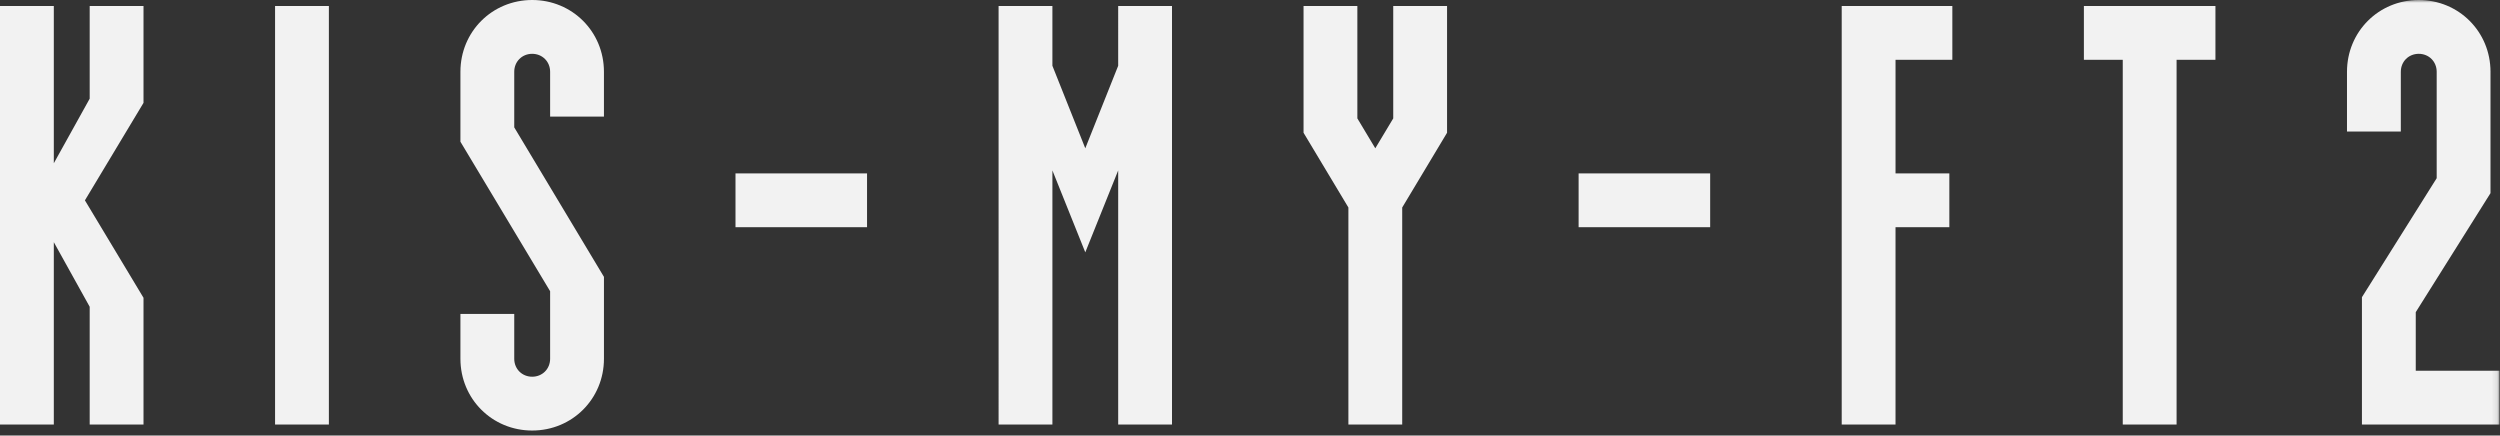
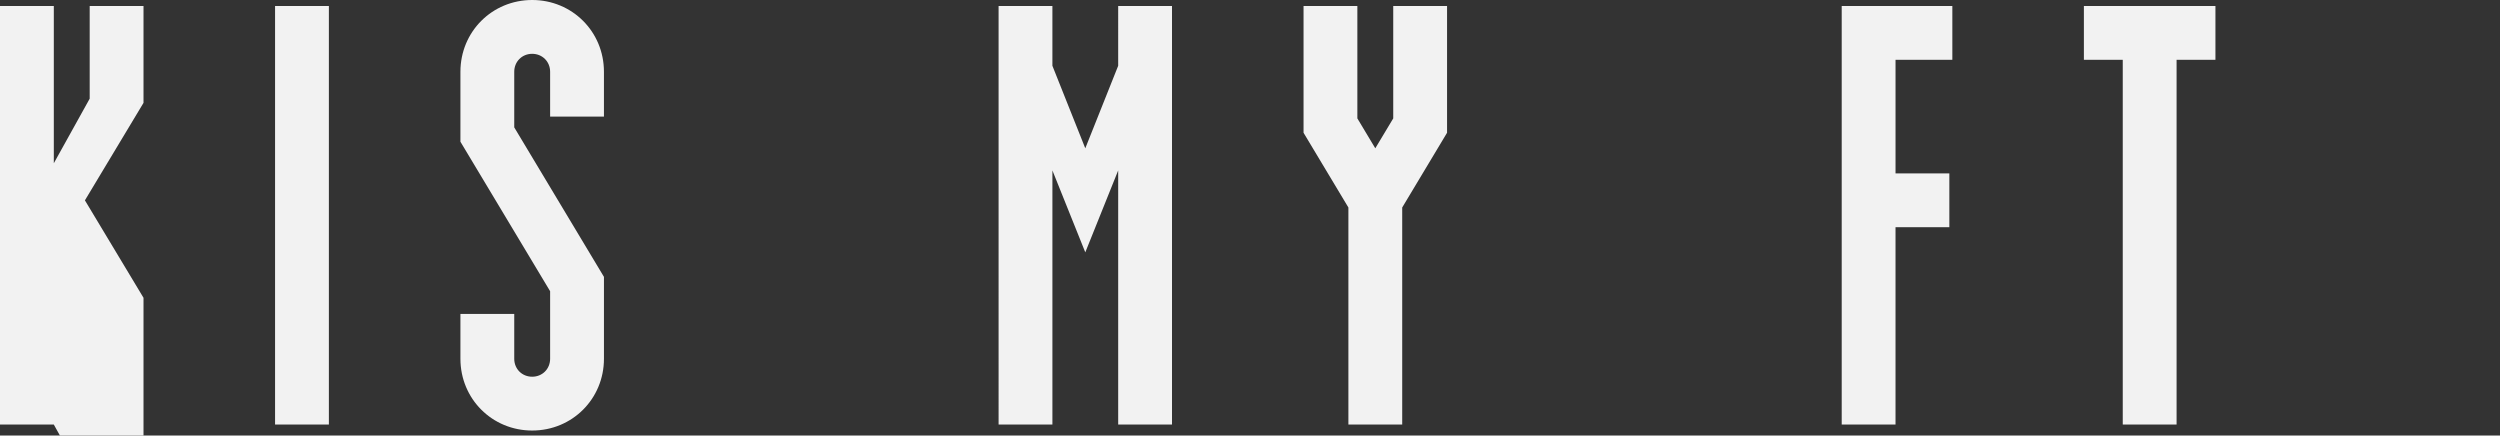
<svg xmlns="http://www.w3.org/2000/svg" xmlns:xlink="http://www.w3.org/1999/xlink" width="442" height="77">
  <rect width="100%" height="100%" fill="#333333" stroke="none" />
  <defs>
    <path id="a" d="M0 76.119h441.907V0H0z" />
  </defs>
  <g fill="none" fill-rule="evenodd">
-     <path fill="#f2f2f2" d="M15.857 1.057v16.387L9.515 28.862V1.057H0v74.005h9.515V42.816l6.342 11.42v20.826h9.516V52.65l-10.36-17.23 10.36-17.234V1.057zm32.774 74.005h9.515V1.057h-9.515zm45.459 1.057c-7.084 0-12.687-5.603-12.687-12.687v-7.929h9.515v7.929c0 1.798 1.374 3.172 3.172 3.172 1.796 0 3.172-1.374 3.172-3.172V51.487L81.403 25.056V12.687C81.403 5.603 87.006 0 94.09 0s12.687 5.603 12.687 12.687v7.929h-9.515v-7.929c0-1.796-1.376-3.172-3.172-3.172-1.798 0-3.172 1.376-3.172 3.172v9.832l15.86 26.431v14.482c0 7.084-5.604 12.687-12.688 12.687m103.605-1.057v-44.93l-5.816 14.482-5.814-14.483v44.931h-9.514V1.057h9.514V11.63l5.814 14.59 5.816-14.59V1.057h9.515v74.005zm50.216-38.376v38.376h-9.515V36.686l-7.929-13.215V1.057h9.515v19.877l3.17 5.285 3.172-5.285V1.057h9.516V23.47zm87.219-26.113V30.66h9.515v9.514h-9.516v34.888h-9.515V1.057h19.56v9.516zm49.689 0v64.49h-9.516v-64.49h-6.871V1.057h23.258v9.516z" />
+     <path fill="#f2f2f2" d="M15.857 1.057v16.387L9.515 28.862V1.057H0v74.005h9.515l6.342 11.42v20.826h9.516V52.65l-10.36-17.23 10.36-17.234V1.057zm32.774 74.005h9.515V1.057h-9.515zm45.459 1.057c-7.084 0-12.687-5.603-12.687-12.687v-7.929h9.515v7.929c0 1.798 1.374 3.172 3.172 3.172 1.796 0 3.172-1.374 3.172-3.172V51.487L81.403 25.056V12.687C81.403 5.603 87.006 0 94.09 0s12.687 5.603 12.687 12.687v7.929h-9.515v-7.929c0-1.796-1.376-3.172-3.172-3.172-1.798 0-3.172 1.376-3.172 3.172v9.832l15.86 26.431v14.482c0 7.084-5.604 12.687-12.688 12.687m103.605-1.057v-44.93l-5.816 14.482-5.814-14.483v44.931h-9.514V1.057h9.514V11.63l5.814 14.59 5.816-14.59V1.057h9.515v74.005zm50.216-38.376v38.376h-9.515V36.686l-7.929-13.215V1.057h9.515v19.877l3.17 5.285 3.172-5.285V1.057h9.516V23.47zm87.219-26.113V30.66h9.515v9.514h-9.516v34.888h-9.515V1.057h19.56v9.516zm49.689 0v64.49h-9.516v-64.49h-6.871V1.057h23.258v9.516z" />
    <mask id="b" fill="#fff">
      <use xlink:href="#a" />
    </mask>
-     <path fill="#f2f2f2" mask="url(#b)" d="M279.099 40.174h23.258v-9.516h-23.258zm-149.064 0h23.258v-9.516h-23.258zm297.071 25.374V55.186l13.215-21.037V12.687C440.32 5.604 434.718 0 427.634 0c-7.083 0-12.686 5.603-12.686 12.686V23.26h9.516V12.687c0-1.796 1.373-3.172 3.17-3.172 1.798 0 3.172 1.376 3.172 3.172v18.818L417.59 52.544v22.519h24.317v-9.515h-14.802z" />
  </g>
</svg>